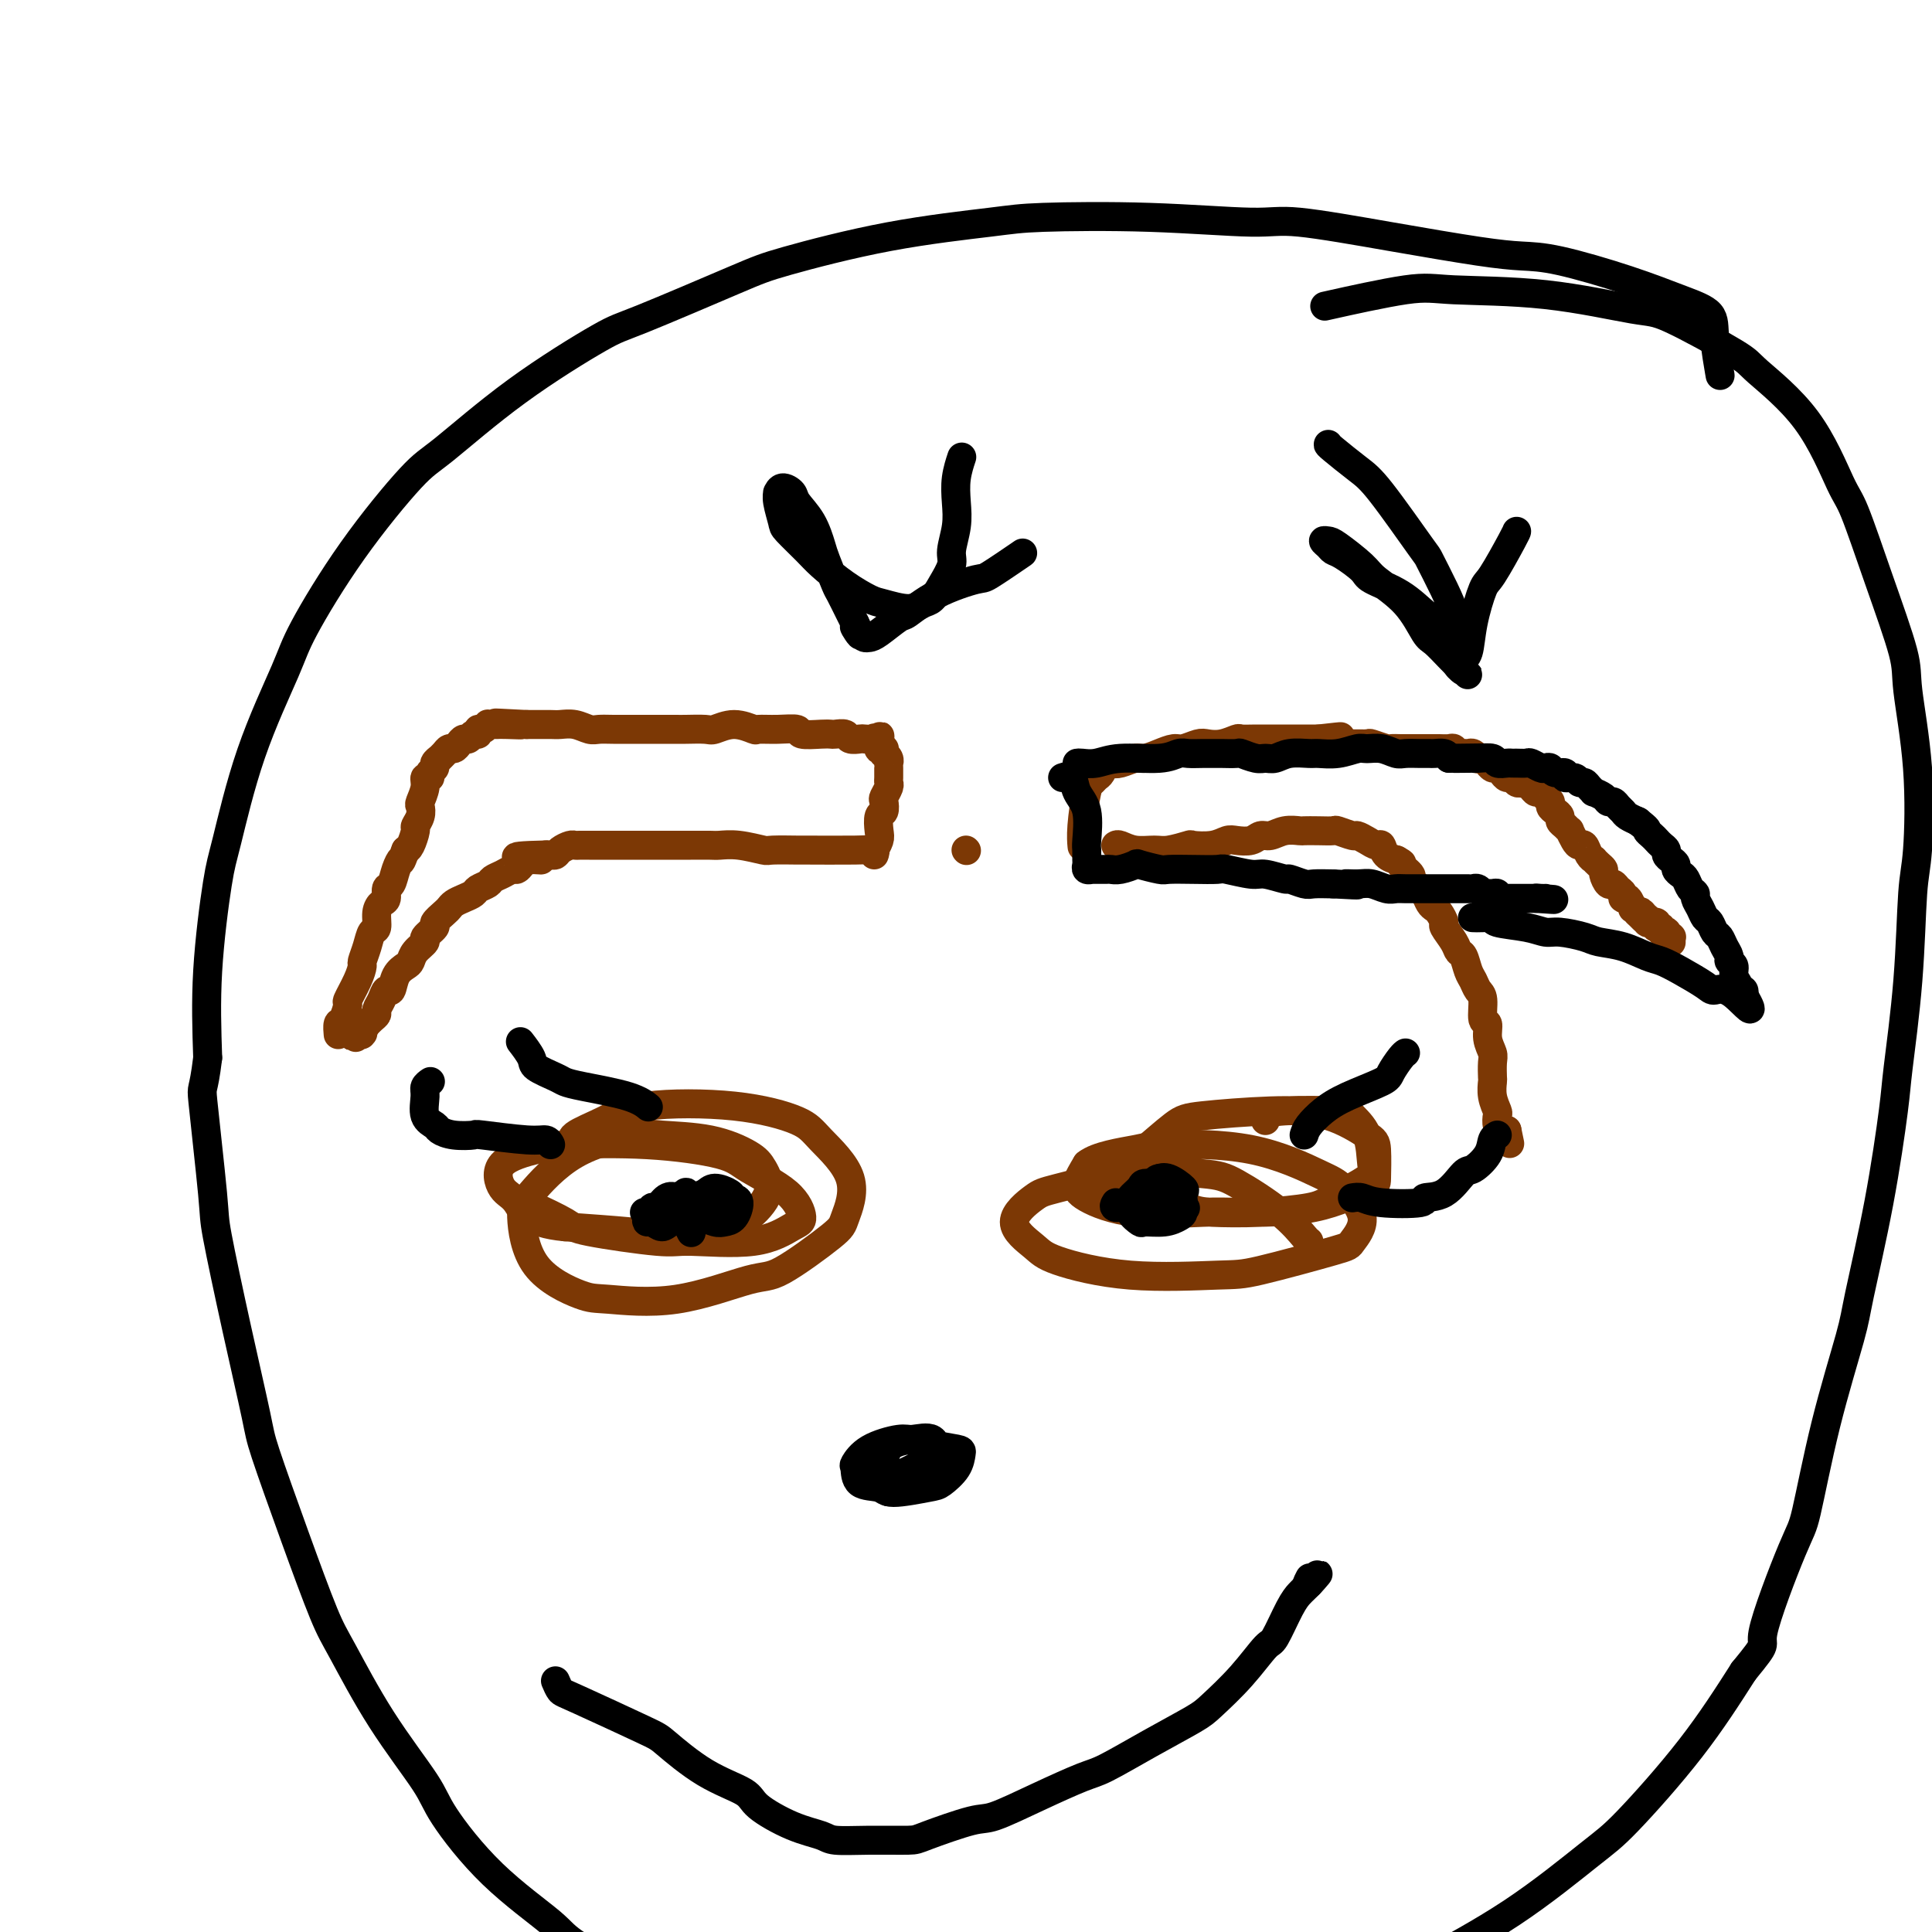
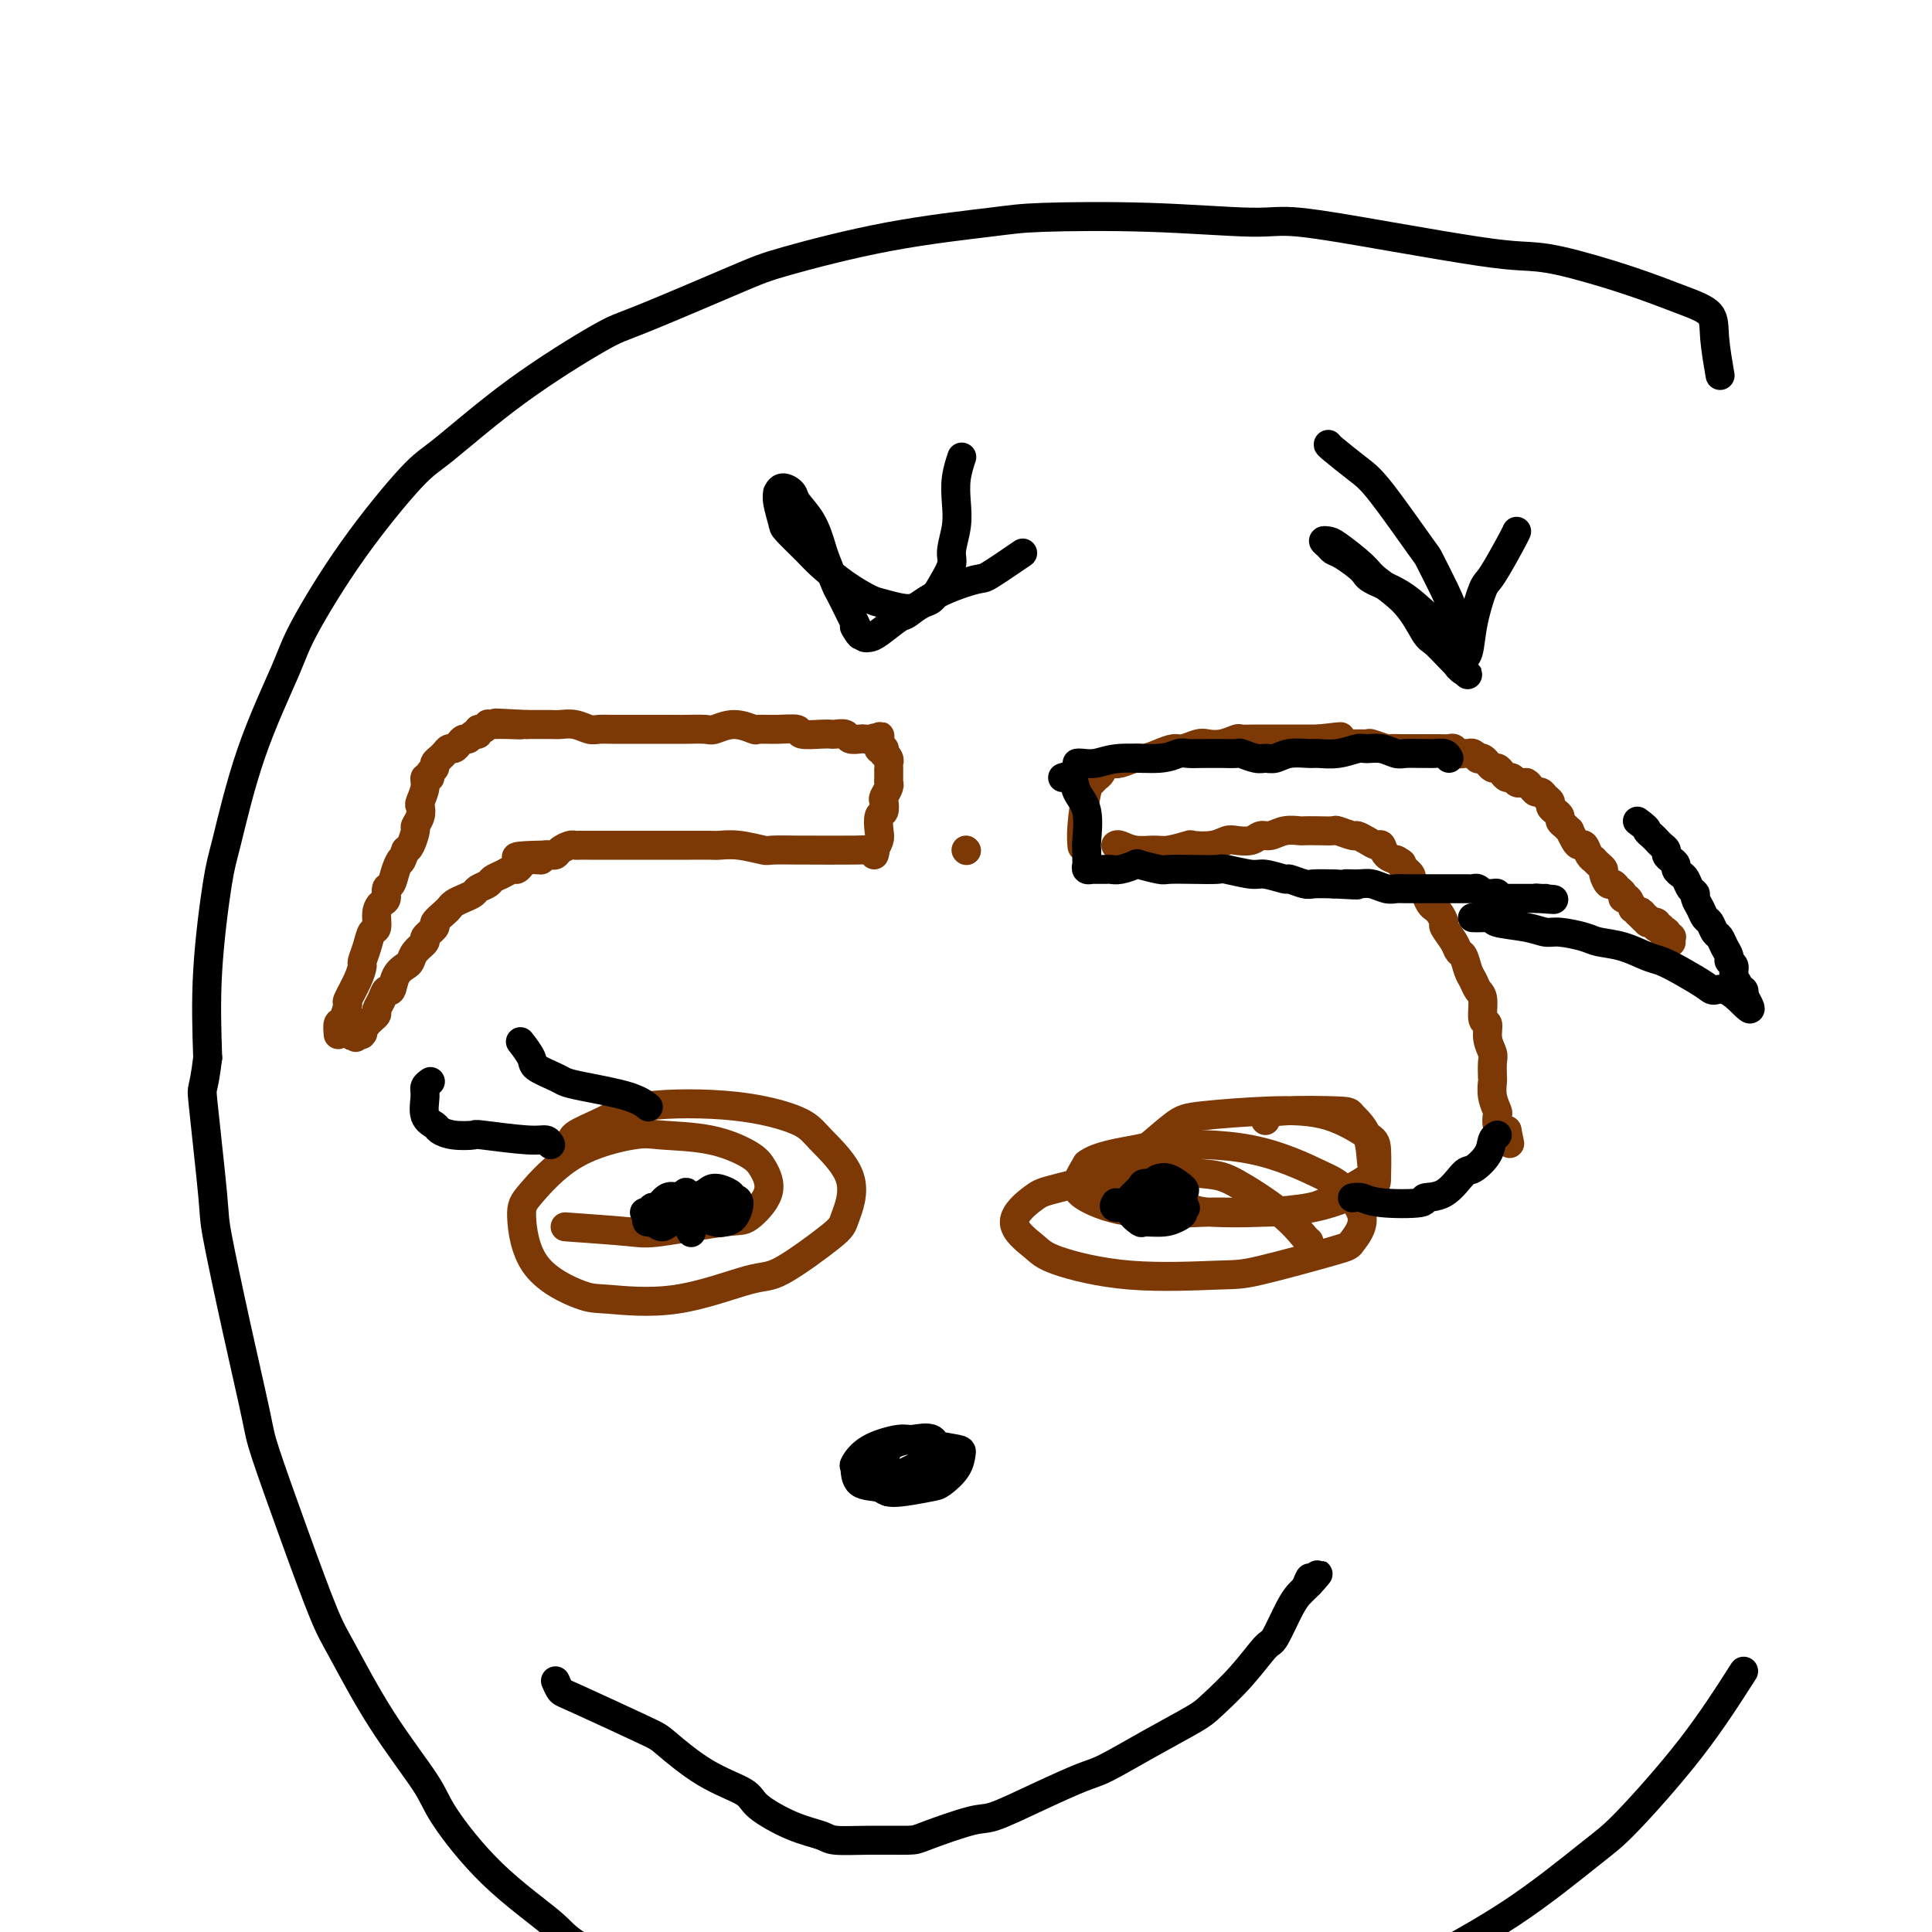
<svg xmlns="http://www.w3.org/2000/svg" viewBox="0 0 400 400" version="1.1">
  <g fill="none" stroke="#7C3805" stroke-width="6" stroke-linecap="round" stroke-linejoin="round">
    <path d="M181,177c0.155,-0.423 0.311,-0.846 0,-1c-0.311,-0.154 -1.088,-0.040 -4,0c-2.912,0.040 -7.958,0.007 -10,0c-2.042,-0.007 -1.079,0.012 -2,0c-0.921,-0.012 -3.726,-0.056 -5,0c-1.274,0.056 -1.018,0.211 -2,0c-0.982,-0.211 -3.201,-0.789 -5,-1c-1.799,-0.211 -3.177,-0.057 -4,0c-0.823,0.057 -1.090,0.015 -2,0c-0.910,-0.015 -2.461,-0.004 -4,0c-1.539,0.004 -3.065,0.001 -4,0c-0.935,-0.001 -1.279,-0.000 -2,0c-0.721,0.000 -1.818,0.000 -3,0c-1.182,-0.000 -2.449,-0.000 -3,0c-0.551,0.000 -0.385,0.000 -1,0c-0.615,-0.000 -2.009,0.000 -3,0c-0.991,-0.000 -1.579,-0.000 -2,0c-0.421,0.000 -0.676,0.000 -1,0c-0.324,-0.000 -0.716,-0.001 -1,0c-0.284,0.001 -0.461,0.003 -1,0c-0.539,-0.003 -1.440,-0.011 -2,0c-0.560,0.011 -0.780,0.041 -1,0c-0.220,-0.041 -0.440,-0.155 -1,0c-0.560,0.155 -1.459,0.578 -2,1c-0.541,0.422 -0.722,0.845 -1,1c-0.278,0.155 -0.651,0.044 -1,0c-0.349,-0.044 -0.675,-0.022 -1,0" />
    <path d="M113,177c-10.941,0.238 -4.293,0.834 -2,1c2.293,0.166 0.230,-0.096 -1,0c-1.230,0.096 -1.629,0.551 -2,1c-0.371,0.449 -0.714,0.894 -1,1c-0.286,0.106 -0.514,-0.126 -1,0c-0.486,0.126 -1.229,0.611 -2,1c-0.771,0.389 -1.571,0.682 -2,1c-0.429,0.318 -0.486,0.663 -1,1c-0.514,0.337 -1.486,0.668 -2,1c-0.514,0.332 -0.570,0.665 -1,1c-0.430,0.335 -1.234,0.671 -2,1c-0.766,0.329 -1.496,0.650 -2,1c-0.504,0.350 -0.784,0.728 -1,1c-0.216,0.272 -0.368,0.439 -1,1c-0.632,0.561 -1.745,1.515 -2,2c-0.255,0.485 0.349,0.501 0,1c-0.349,0.499 -1.651,1.481 -2,2c-0.349,0.519 0.253,0.574 0,1c-0.253,0.426 -1.363,1.222 -2,2c-0.637,0.778 -0.801,1.538 -1,2c-0.199,0.462 -0.434,0.627 -1,1c-0.566,0.373 -1.462,0.954 -2,2c-0.538,1.046 -0.718,2.556 -1,3c-0.282,0.444 -0.667,-0.180 -1,0c-0.333,0.180 -0.615,1.162 -1,2c-0.385,0.838 -0.873,1.530 -1,2c-0.127,0.470 0.107,0.717 0,1c-0.107,0.283 -0.554,0.602 -1,1c-0.446,0.398 -0.889,0.876 -1,1c-0.111,0.124 0.111,-0.108 0,0c-0.111,0.108 -0.556,0.554 -1,1" />
    <path d="M75,213c-2.940,3.961 -0.792,0.865 0,0c0.792,-0.865 0.226,0.501 0,1c-0.226,0.499 -0.113,0.130 0,0c0.113,-0.130 0.226,-0.021 0,0c-0.226,0.021 -0.793,-0.047 -1,0c-0.207,0.047 -0.056,0.209 0,0c0.056,-0.209 0.015,-0.788 0,-1c-0.015,-0.212 -0.004,-0.057 0,0c0.004,0.057 0.001,0.015 0,0c-0.001,-0.015 0.001,-0.004 0,0c-0.001,0.004 -0.004,0.001 0,0c0.004,-0.001 0.015,-0.000 0,0c-0.015,0.000 -0.057,0.000 0,0c0.057,-0.000 0.211,-0.000 0,0c-0.211,0.000 -0.789,0.001 -1,0c-0.211,-0.001 -0.057,-0.004 0,0c0.057,0.004 0.015,0.015 0,0c-0.015,-0.015 -0.004,-0.057 0,0c0.004,0.057 0.001,0.211 0,0c-0.001,-0.211 -0.000,-0.789 0,-1c0.000,-0.211 0.000,-0.057 0,0c-0.000,0.057 -0.000,0.016 0,0c0.000,-0.016 0.000,-0.008 0,0" />
    <path d="M200,176c0.000,0.000 0.100,0.100 0.1,0.1" />
    <path d="M181,176c-0.111,0.189 -0.222,0.378 0,0c0.222,-0.378 0.778,-1.324 1,-2c0.222,-0.676 0.111,-1.083 0,-2c-0.111,-0.917 -0.222,-2.343 0,-3c0.222,-0.657 0.777,-0.543 1,-1c0.223,-0.457 0.112,-1.483 0,-2c-0.112,-0.517 -0.226,-0.523 0,-1c0.226,-0.477 0.793,-1.424 1,-2c0.207,-0.576 0.055,-0.781 0,-1c-0.055,-0.219 -0.014,-0.454 0,-1c0.014,-0.546 -0.000,-1.404 0,-2c0.000,-0.596 0.014,-0.929 0,-1c-0.014,-0.071 -0.056,0.121 0,0c0.056,-0.121 0.211,-0.554 0,-1c-0.211,-0.446 -0.788,-0.904 -1,-1c-0.212,-0.096 -0.061,0.170 0,0c0.061,-0.170 0.030,-0.777 0,-1c-0.030,-0.223 -0.061,-0.064 0,0c0.061,0.064 0.212,0.031 0,0c-0.212,-0.031 -0.789,-0.060 -1,0c-0.211,0.060 -0.057,0.208 0,0c0.057,-0.208 0.016,-0.774 0,-1c-0.016,-0.226 -0.008,-0.113 0,0" />
    <path d="M182,154c0.224,-3.343 0.282,-0.700 0,0c-0.282,0.700 -0.906,-0.544 -1,-1c-0.094,-0.456 0.341,-0.126 0,0c-0.341,0.126 -1.457,0.048 -2,0c-0.543,-0.048 -0.512,-0.065 -1,0c-0.488,0.065 -1.493,0.213 -2,0c-0.507,-0.213 -0.515,-0.788 -1,-1c-0.485,-0.212 -1.448,-0.061 -2,0c-0.552,0.061 -0.695,0.030 -1,0c-0.305,-0.030 -0.772,-0.061 -2,0c-1.228,0.061 -3.216,0.214 -4,0c-0.784,-0.214 -0.365,-0.794 -1,-1c-0.635,-0.206 -2.324,-0.037 -4,0c-1.676,0.037 -3.339,-0.057 -4,0c-0.661,0.057 -0.320,0.264 -1,0c-0.680,-0.264 -2.380,-0.999 -4,-1c-1.620,-0.001 -3.160,0.732 -4,1c-0.840,0.268 -0.982,0.072 -2,0c-1.018,-0.072 -2.914,-0.019 -4,0c-1.086,0.019 -1.361,0.005 -2,0c-0.639,-0.005 -1.641,-0.002 -3,0c-1.359,0.002 -3.073,0.001 -4,0c-0.927,-0.001 -1.066,-0.004 -2,0c-0.934,0.004 -2.663,0.015 -4,0c-1.337,-0.015 -2.283,-0.057 -3,0c-0.717,0.057 -1.207,0.211 -2,0c-0.793,-0.211 -1.889,-0.789 -3,-1c-1.111,-0.211 -2.236,-0.057 -3,0c-0.764,0.057 -1.167,0.015 -2,0c-0.833,-0.015 -2.095,-0.004 -3,0c-0.905,0.004 -1.452,0.002 -2,0" />
    <path d="M109,150c-11.654,-0.619 -4.290,-0.165 -2,0c2.290,0.165 -0.496,0.043 -2,0c-1.504,-0.043 -1.726,-0.008 -2,0c-0.274,0.008 -0.599,-0.013 -1,0c-0.401,0.013 -0.877,0.060 -1,0c-0.123,-0.060 0.108,-0.227 0,0c-0.108,0.227 -0.554,0.850 -1,1c-0.446,0.150 -0.893,-0.171 -1,0c-0.107,0.171 0.126,0.833 0,1c-0.126,0.167 -0.611,-0.162 -1,0c-0.389,0.162 -0.682,0.813 -1,1c-0.318,0.187 -0.662,-0.091 -1,0c-0.338,0.091 -0.669,0.550 -1,1c-0.331,0.450 -0.662,0.890 -1,1c-0.338,0.110 -0.683,-0.111 -1,0c-0.317,0.111 -0.606,0.555 -1,1c-0.394,0.445 -0.894,0.893 -1,1c-0.106,0.107 0.183,-0.125 0,0c-0.183,0.125 -0.838,0.607 -1,1c-0.162,0.393 0.168,0.699 0,1c-0.168,0.301 -0.833,0.599 -1,1c-0.167,0.401 0.165,0.905 0,1c-0.165,0.095 -0.828,-0.218 -1,0c-0.172,0.218 0.146,0.966 0,2c-0.146,1.034 -0.756,2.355 -1,3c-0.244,0.645 -0.121,0.614 0,1c0.121,0.386 0.240,1.189 0,2c-0.240,0.811 -0.837,1.630 -1,2c-0.163,0.370 0.110,0.292 0,1c-0.110,0.708 -0.603,2.202 -1,3c-0.397,0.798 -0.699,0.899 -1,1" />
    <path d="M84,176c-1.260,3.317 -0.911,2.111 -1,2c-0.089,-0.111 -0.615,0.873 -1,2c-0.385,1.127 -0.629,2.398 -1,3c-0.371,0.602 -0.869,0.536 -1,1c-0.131,0.464 0.105,1.457 0,2c-0.105,0.543 -0.553,0.637 -1,1c-0.447,0.363 -0.894,0.994 -1,2c-0.106,1.006 0.130,2.387 0,3c-0.130,0.613 -0.625,0.459 -1,1c-0.375,0.541 -0.630,1.778 -1,3c-0.370,1.222 -0.855,2.430 -1,3c-0.145,0.570 0.049,0.503 0,1c-0.049,0.497 -0.343,1.557 -1,3c-0.657,1.443 -1.679,3.270 -2,4c-0.321,0.730 0.058,0.364 0,1c-0.058,0.636 -0.551,2.275 -1,3c-0.449,0.725 -0.852,0.534 -1,1c-0.148,0.466 -0.040,1.587 0,2c0.040,0.413 0.011,0.118 0,0c-0.011,-0.118 -0.006,-0.059 0,0" />
    <path d="M231,175c0.189,-0.115 0.377,-0.231 1,0c0.623,0.231 1.680,0.808 3,1c1.320,0.192 2.902,-0.000 4,0c1.098,0.000 1.712,0.192 3,0c1.288,-0.192 3.250,-0.770 4,-1c0.750,-0.230 0.288,-0.113 1,0c0.712,0.113 2.600,0.222 4,0c1.400,-0.222 2.314,-0.777 3,-1c0.686,-0.223 1.145,-0.116 2,0c0.855,0.116 2.107,0.241 3,0c0.893,-0.241 1.428,-0.849 2,-1c0.572,-0.151 1.181,0.156 2,0c0.819,-0.156 1.849,-0.773 3,-1c1.151,-0.227 2.425,-0.062 3,0c0.575,0.062 0.452,0.021 1,0c0.548,-0.021 1.767,-0.020 3,0c1.233,0.020 2.480,0.061 3,0c0.520,-0.061 0.314,-0.222 1,0c0.686,0.222 2.264,0.828 3,1c0.736,0.172 0.630,-0.091 1,0c0.370,0.091 1.217,0.536 2,1c0.783,0.464 1.503,0.948 2,1c0.497,0.052 0.772,-0.326 1,0c0.228,0.326 0.407,1.357 1,2c0.593,0.643 1.598,0.898 2,1c0.402,0.102 0.201,0.051 0,0" />
    <path d="M289,178c2.113,1.046 0.895,0.662 1,1c0.105,0.338 1.534,1.399 2,2c0.466,0.601 -0.030,0.742 0,1c0.030,0.258 0.585,0.633 1,1c0.415,0.367 0.688,0.727 1,1c0.312,0.273 0.662,0.459 1,1c0.338,0.541 0.663,1.439 1,2c0.337,0.561 0.685,0.787 1,1c0.315,0.213 0.595,0.414 1,1c0.405,0.586 0.935,1.556 1,2c0.065,0.444 -0.333,0.363 0,1c0.333,0.637 1.399,1.990 2,3c0.601,1.010 0.738,1.675 1,2c0.262,0.325 0.649,0.311 1,1c0.351,0.689 0.667,2.080 1,3c0.333,0.920 0.682,1.369 1,2c0.318,0.631 0.606,1.446 1,2c0.394,0.554 0.894,0.848 1,2c0.106,1.152 -0.182,3.161 0,4c0.182,0.839 0.833,0.509 1,1c0.167,0.491 -0.151,1.804 0,3c0.151,1.196 0.772,2.276 1,3c0.228,0.724 0.065,1.091 0,2c-0.065,0.909 -0.031,2.361 0,3c0.031,0.639 0.060,0.465 0,1c-0.060,0.535 -0.209,1.779 0,3c0.209,1.221 0.777,2.418 1,3c0.223,0.582 0.101,0.548 0,1c-0.101,0.452 -0.181,1.391 0,2c0.181,0.609 0.623,0.888 1,1c0.377,0.112 0.688,0.056 1,0" />
    <path d="M312,234c1.000,4.833 0.500,2.417 0,0" />
    <path d="M224,175c0.024,0.255 0.048,0.510 0,0c-0.048,-0.510 -0.168,-1.785 0,-4c0.168,-2.215 0.622,-5.372 1,-7c0.378,-1.628 0.678,-1.729 1,-2c0.322,-0.271 0.666,-0.713 1,-1c0.334,-0.287 0.660,-0.421 1,-1c0.340,-0.579 0.695,-1.605 1,-2c0.305,-0.395 0.560,-0.161 1,0c0.440,0.161 1.067,0.249 2,0c0.933,-0.249 2.174,-0.836 3,-1c0.826,-0.164 1.236,0.096 2,0c0.764,-0.096 1.880,-0.548 3,-1c1.120,-0.452 2.242,-0.905 3,-1c0.758,-0.095 1.153,0.167 2,0c0.847,-0.167 2.148,-0.763 3,-1c0.852,-0.237 1.256,-0.116 2,0c0.744,0.116 1.828,0.227 3,0c1.172,-0.227 2.431,-0.793 3,-1c0.569,-0.207 0.450,-0.055 1,0c0.550,0.055 1.771,0.015 3,0c1.229,-0.015 2.465,-0.004 3,0c0.535,0.004 0.370,0.001 1,0c0.630,-0.001 2.055,-0.000 3,0c0.945,0.000 1.408,0.000 2,0c0.592,-0.000 1.312,-0.000 2,0c0.688,0.000 1.344,0.000 2,0" />
    <path d="M273,153c7.385,-0.835 3.846,-0.421 3,0c-0.846,0.421 0.999,0.849 2,1c1.001,0.151 1.156,0.026 2,0c0.844,-0.026 2.375,0.045 3,0c0.625,-0.045 0.342,-0.208 1,0c0.658,0.208 2.255,0.788 3,1c0.745,0.212 0.636,0.057 1,0c0.364,-0.057 1.201,-0.015 2,0c0.799,0.015 1.561,0.004 2,0c0.439,-0.004 0.555,-0.001 1,0c0.445,0.001 1.218,-0.001 2,0c0.782,0.001 1.571,0.004 2,0c0.429,-0.004 0.496,-0.015 1,0c0.504,0.015 1.445,0.057 2,0c0.555,-0.057 0.726,-0.212 1,0c0.274,0.212 0.652,0.793 1,1c0.348,0.207 0.667,0.042 1,0c0.333,-0.042 0.680,0.040 1,0c0.320,-0.040 0.611,-0.203 1,0c0.389,0.203 0.874,0.771 1,1c0.126,0.229 -0.107,0.118 0,0c0.107,-0.118 0.553,-0.243 1,0c0.447,0.243 0.893,0.852 1,1c0.107,0.148 -0.126,-0.167 0,0c0.126,0.167 0.611,0.814 1,1c0.389,0.186 0.682,-0.090 1,0c0.318,0.090 0.663,0.546 1,1c0.337,0.454 0.668,0.905 1,1c0.332,0.095 0.666,-0.167 1,0c0.334,0.167 0.667,0.762 1,1c0.333,0.238 0.667,0.119 1,0" />
    <path d="M315,162c2.499,1.039 1.247,0.138 1,0c-0.247,-0.138 0.512,0.488 1,1c0.488,0.512 0.704,0.911 1,1c0.296,0.089 0.670,-0.131 1,0c0.330,0.131 0.614,0.612 1,1c0.386,0.388 0.873,0.681 1,1c0.127,0.319 -0.107,0.662 0,1c0.107,0.338 0.554,0.669 1,1c0.446,0.331 0.889,0.661 1,1c0.111,0.339 -0.111,0.686 0,1c0.111,0.314 0.554,0.596 1,1c0.446,0.404 0.893,0.930 1,1c0.107,0.070 -0.126,-0.314 0,0c0.126,0.314 0.612,1.328 1,2c0.388,0.672 0.678,1.002 1,1c0.322,-0.002 0.678,-0.337 1,0c0.322,0.337 0.612,1.348 1,2c0.388,0.652 0.874,0.947 1,1c0.126,0.053 -0.107,-0.136 0,0c0.107,0.136 0.553,0.596 1,1c0.447,0.404 0.893,0.752 1,1c0.107,0.248 -0.125,0.395 0,1c0.125,0.605 0.607,1.669 1,2c0.393,0.331 0.696,-0.071 1,0c0.304,0.071 0.607,0.615 1,1c0.393,0.385 0.875,0.610 1,1c0.125,0.390 -0.107,0.944 0,1c0.107,0.056 0.555,-0.387 1,0c0.445,0.387 0.889,1.604 1,2c0.111,0.396 -0.111,-0.030 0,0c0.111,0.030 0.556,0.515 1,1" />
    <path d="M339,189c3.957,4.112 1.849,0.891 1,0c-0.849,-0.891 -0.439,0.546 0,1c0.439,0.454 0.906,-0.075 1,0c0.094,0.075 -0.185,0.756 0,1c0.185,0.244 0.833,0.052 1,0c0.167,-0.052 -0.147,0.038 0,0c0.147,-0.038 0.756,-0.203 1,0c0.244,0.203 0.122,0.773 0,1c-0.122,0.227 -0.243,0.113 0,0c0.243,-0.113 0.850,-0.223 1,0c0.150,0.223 -0.156,0.778 0,1c0.156,0.222 0.774,0.112 1,0c0.226,-0.112 0.060,-0.226 0,0c-0.060,0.226 -0.012,0.793 0,1c0.012,0.207 -0.011,0.055 0,0c0.011,-0.055 0.055,-0.015 0,0c-0.055,0.015 -0.211,0.003 0,0c0.211,-0.003 0.789,0.003 1,0c0.211,-0.003 0.057,-0.015 0,0c-0.057,0.015 -0.015,0.057 0,0c0.015,-0.057 0.004,-0.211 0,0c-0.004,0.211 -0.001,0.789 0,1c0.001,0.211 0.000,0.057 0,0c-0.000,-0.057 -0.000,-0.016 0,0c0.000,0.016 0.000,0.008 0,0" />
    <path d="M119,237c-0.526,-0.591 -1.053,-1.183 0,-2c1.053,-0.817 3.685,-1.860 6,-3c2.315,-1.140 4.314,-2.378 9,-3c4.686,-0.622 12.058,-0.630 18,0c5.942,0.630 10.455,1.896 13,3c2.545,1.104 3.121,2.044 5,4c1.879,1.956 5.060,4.926 6,8c0.940,3.074 -0.362,6.250 -1,8c-0.638,1.750 -0.611,2.073 -3,4c-2.389,1.927 -7.193,5.458 -10,7c-2.807,1.542 -3.616,1.093 -7,2c-3.384,0.907 -9.342,3.169 -15,4c-5.658,0.831 -11.017,0.233 -14,0c-2.983,-0.233 -3.589,-0.099 -6,-1c-2.411,-0.901 -6.626,-2.837 -9,-6c-2.374,-3.163 -2.906,-7.552 -3,-10c-0.094,-2.448 0.250,-2.956 2,-5c1.750,-2.044 4.906,-5.624 9,-8c4.094,-2.376 9.127,-3.547 12,-4c2.873,-0.453 3.586,-0.188 6,0c2.414,0.188 6.528,0.300 10,1c3.472,0.700 6.300,1.990 8,3c1.700,1.010 2.271,1.742 3,3c0.729,1.258 1.616,3.042 1,5c-0.616,1.958 -2.734,4.091 -4,5c-1.266,0.909 -1.680,0.594 -5,1c-3.320,0.406 -9.548,1.532 -13,2c-3.452,0.468 -4.129,0.276 -7,0c-2.871,-0.276 -7.935,-0.638 -13,-1" />
-     <path d="M117,254c-7.988,-0.710 -8.957,-3.486 -10,-5c-1.043,-1.514 -2.160,-1.766 -3,-3c-0.840,-1.234 -1.403,-3.449 0,-5c1.403,-1.551 4.772,-2.436 7,-3c2.228,-0.564 3.314,-0.806 7,-1c3.686,-0.194 9.973,-0.339 16,0c6.027,0.339 11.794,1.163 15,2c3.206,0.837 3.850,1.686 6,3c2.150,1.314 5.806,3.094 8,5c2.194,1.906 2.926,3.938 3,5c0.074,1.062 -0.509,1.154 -2,2c-1.491,0.846 -3.890,2.446 -8,3c-4.110,0.554 -9.933,0.060 -13,0c-3.067,-0.060 -3.380,0.313 -7,0c-3.620,-0.313 -10.548,-1.311 -14,-2c-3.452,-0.689 -3.429,-1.070 -5,-2c-1.571,-0.930 -4.734,-2.409 -6,-3c-1.266,-0.591 -0.633,-0.296 0,0" />
    <path d="M262,232c-0.138,-0.312 -0.275,-0.624 0,-1c0.275,-0.376 0.963,-0.816 4,-1c3.037,-0.184 8.424,-0.112 11,0c2.576,0.112 2.341,0.264 3,1c0.659,0.736 2.211,2.056 3,4c0.789,1.944 0.814,4.510 1,6c0.186,1.490 0.535,1.902 -1,3c-1.535,1.098 -4.952,2.881 -7,4c-2.048,1.119 -2.726,1.573 -5,2c-2.274,0.427 -6.143,0.829 -10,1c-3.857,0.171 -7.700,0.113 -10,0c-2.300,-0.113 -3.056,-0.282 -5,-1c-1.944,-0.718 -5.078,-1.985 -7,-4c-1.922,-2.015 -2.634,-4.778 -3,-6c-0.366,-1.222 -0.387,-0.902 1,-2c1.387,-1.098 4.182,-3.615 6,-5c1.818,-1.385 2.659,-1.637 6,-2c3.341,-0.363 9.182,-0.836 14,-1c4.818,-0.164 8.611,-0.020 12,1c3.389,1.020 6.373,2.914 8,4c1.627,1.086 1.898,1.363 2,3c0.102,1.637 0.034,4.634 0,6c-0.034,1.366 -0.035,1.100 -2,2c-1.965,0.900 -5.896,2.964 -11,4c-5.104,1.036 -11.383,1.044 -15,1c-3.617,-0.044 -4.571,-0.139 -8,0c-3.429,0.139 -9.331,0.511 -14,0c-4.669,-0.511 -8.103,-1.907 -10,-3c-1.897,-1.093 -2.256,-1.884 -2,-3c0.256,-1.116 1.128,-2.558 2,-4" />
    <path d="M225,241c2.060,-1.705 7.210,-2.468 10,-3c2.790,-0.532 3.220,-0.832 7,-1c3.780,-0.168 10.911,-0.203 17,1c6.089,1.203 11.137,3.643 14,5c2.863,1.357 3.543,1.632 5,3c1.457,1.368 3.692,3.830 4,6c0.308,2.170 -1.312,4.048 -2,5c-0.688,0.952 -0.443,0.978 -4,2c-3.557,1.022 -10.917,3.041 -15,4c-4.083,0.959 -4.888,0.860 -9,1c-4.112,0.140 -11.530,0.521 -18,0c-6.470,-0.521 -11.993,-1.944 -15,-3c-3.007,-1.056 -3.499,-1.744 -5,-3c-1.501,-1.256 -4.012,-3.080 -4,-5c0.012,-1.920 2.546,-3.937 4,-5c1.454,-1.063 1.826,-1.171 5,-2c3.174,-0.829 9.148,-2.380 15,-3c5.852,-0.620 11.582,-0.310 15,0c3.418,0.310 4.524,0.619 7,2c2.476,1.381 6.324,3.834 9,6c2.676,2.166 4.182,4.045 5,5c0.818,0.955 0.948,0.987 1,1c0.052,0.013 0.026,0.006 0,0" />
  </g>
  <g fill="none" stroke="#000000" stroke-width="6" stroke-linecap="round" stroke-linejoin="round">
    <path d="M220,161c0.793,-0.264 1.586,-0.528 2,0c0.414,0.528 0.451,1.847 1,3c0.549,1.153 1.612,2.140 2,4c0.388,1.860 0.103,4.593 0,6c-0.103,1.407 -0.024,1.487 0,2c0.024,0.513 -0.008,1.458 0,2c0.008,0.542 0.057,0.681 0,1c-0.057,0.319 -0.219,0.818 0,1c0.219,0.182 0.818,0.049 1,0c0.182,-0.049 -0.052,-0.012 0,0c0.052,0.012 0.389,-0.000 1,0c0.611,0.000 1.494,0.013 2,0c0.506,-0.013 0.633,-0.052 1,0c0.367,0.052 0.974,0.196 2,0c1.026,-0.196 2.471,-0.732 3,-1c0.529,-0.268 0.142,-0.268 1,0c0.858,0.268 2.961,0.803 4,1c1.039,0.197 1.013,0.057 2,0c0.987,-0.057 2.986,-0.030 5,0c2.014,0.030 4.043,0.065 5,0c0.957,-0.065 0.842,-0.229 2,0c1.158,0.229 3.588,0.850 5,1c1.412,0.150 1.805,-0.170 3,0c1.195,0.170 3.193,0.830 4,1c0.807,0.170 0.422,-0.150 1,0c0.578,0.150 2.117,0.771 3,1c0.883,0.229 1.109,0.065 2,0c0.891,-0.065 2.445,-0.033 4,0" />
    <path d="M276,183c8.176,0.460 4.116,0.109 3,0c-1.116,-0.109 0.711,0.023 2,0c1.289,-0.023 2.041,-0.202 3,0c0.959,0.202 2.126,0.786 3,1c0.874,0.214 1.455,0.057 2,0c0.545,-0.057 1.053,-0.015 2,0c0.947,0.015 2.332,0.004 3,0c0.668,-0.004 0.618,-0.001 1,0c0.382,0.001 1.197,0.000 2,0c0.803,-0.000 1.595,-0.000 2,0c0.405,0.000 0.424,-0.000 1,0c0.576,0.000 1.709,0.000 2,0c0.291,-0.000 -0.259,-0.001 0,0c0.259,0.001 1.326,0.004 2,0c0.674,-0.004 0.954,-0.015 1,0c0.046,0.015 -0.143,0.057 0,0c0.143,-0.057 0.617,-0.212 1,0c0.383,0.212 0.676,0.793 1,1c0.324,0.207 0.678,0.041 1,0c0.322,-0.041 0.612,0.041 1,0c0.388,-0.041 0.873,-0.207 1,0c0.127,0.207 -0.103,0.788 0,1c0.103,0.212 0.539,0.057 1,0c0.461,-0.057 0.946,-0.015 1,0c0.054,0.015 -0.322,0.004 0,0c0.322,-0.004 1.343,-0.001 2,0c0.657,0.001 0.949,0.000 1,0c0.051,-0.000 -0.141,-0.000 0,0c0.141,0.000 0.615,0.000 1,0c0.385,-0.000 0.681,-0.000 1,0c0.319,0.000 0.659,0.000 1,0" />
    <path d="M318,186c6.740,0.464 2.591,0.124 1,0c-1.591,-0.124 -0.622,-0.033 0,0c0.622,0.033 0.899,0.009 1,0c0.101,-0.009 0.027,-0.002 0,0c-0.027,0.002 -0.007,0.001 0,0c0.007,-0.001 0.002,-0.000 0,0c-0.002,0.000 -0.001,0.000 0,0c0.001,-0.000 0.000,-0.000 0,0" />
    <path d="M223,158c0.177,-0.033 0.355,-0.065 1,0c0.645,0.065 1.758,0.228 3,0c1.242,-0.228 2.614,-0.846 5,-1c2.386,-0.154 5.785,0.155 8,0c2.215,-0.155 3.246,-0.774 4,-1c0.754,-0.226 1.232,-0.060 2,0c0.768,0.060 1.825,0.015 3,0c1.175,-0.015 2.468,-0.000 3,0c0.532,0.000 0.302,-0.014 1,0c0.698,0.014 2.322,0.057 3,0c0.678,-0.057 0.410,-0.215 1,0c0.590,0.215 2.039,0.804 3,1c0.961,0.196 1.435,-0.000 2,0c0.565,0.000 1.220,0.197 2,0c0.780,-0.197 1.683,-0.789 3,-1c1.317,-0.211 3.048,-0.042 4,0c0.952,0.042 1.125,-0.042 2,0c0.875,0.042 2.451,0.211 4,0c1.549,-0.211 3.071,-0.803 4,-1c0.929,-0.197 1.263,-0.000 2,0c0.737,0.000 1.875,-0.196 3,0c1.125,0.196 2.237,0.785 3,1c0.763,0.215 1.178,0.057 2,0c0.822,-0.057 2.052,-0.012 3,0c0.948,0.012 1.615,-0.007 2,0c0.385,0.007 0.488,0.040 1,0c0.512,-0.040 1.432,-0.154 2,0c0.568,0.154 0.784,0.577 1,1" />
-     <path d="M300,157c12.259,-0.155 4.406,-0.043 2,0c-2.406,0.043 0.636,0.015 2,0c1.364,-0.015 1.052,-0.018 1,0c-0.052,0.018 0.157,0.057 1,0c0.843,-0.057 2.319,-0.212 3,0c0.681,0.212 0.568,0.789 1,1c0.432,0.211 1.410,0.056 2,0c0.590,-0.056 0.792,-0.011 1,0c0.208,0.011 0.423,-0.011 1,0c0.577,0.011 1.517,0.054 2,0c0.483,-0.054 0.509,-0.207 1,0c0.491,0.207 1.446,0.772 2,1c0.554,0.228 0.707,0.118 1,0c0.293,-0.118 0.726,-0.243 1,0c0.274,0.243 0.388,0.854 1,1c0.612,0.146 1.722,-0.172 2,0c0.278,0.172 -0.277,0.833 0,1c0.277,0.167 1.385,-0.162 2,0c0.615,0.162 0.737,0.813 1,1c0.263,0.187 0.666,-0.091 1,0c0.334,0.091 0.600,0.550 1,1c0.400,0.450 0.933,0.890 1,1c0.067,0.110 -0.333,-0.111 0,0c0.333,0.111 1.399,0.555 2,1c0.601,0.445 0.737,0.893 1,1c0.263,0.107 0.652,-0.125 1,0c0.348,0.125 0.654,0.608 1,1c0.346,0.392 0.732,0.693 1,1c0.268,0.307 0.418,0.621 1,1c0.582,0.379 1.595,0.823 2,1c0.405,0.177 0.203,0.089 0,0" />
    <path d="M339,170c2.417,1.797 1.958,1.791 2,2c0.042,0.209 0.585,0.633 1,1c0.415,0.367 0.702,0.676 1,1c0.298,0.324 0.606,0.664 1,1c0.394,0.336 0.875,0.667 1,1c0.125,0.333 -0.107,0.667 0,1c0.107,0.333 0.554,0.666 1,1c0.446,0.334 0.893,0.671 1,1c0.107,0.329 -0.125,0.652 0,1c0.125,0.348 0.607,0.723 1,1c0.393,0.277 0.697,0.458 1,1c0.303,0.542 0.606,1.445 1,2c0.394,0.555 0.879,0.764 1,1c0.121,0.236 -0.122,0.501 0,1c0.122,0.499 0.610,1.232 1,2c0.390,0.768 0.682,1.570 1,2c0.318,0.430 0.664,0.486 1,1c0.336,0.514 0.663,1.486 1,2c0.337,0.514 0.683,0.571 1,1c0.317,0.429 0.606,1.231 1,2c0.394,0.769 0.894,1.505 1,2c0.106,0.495 -0.182,0.749 0,1c0.182,0.251 0.832,0.498 1,1c0.168,0.502 -0.147,1.258 0,2c0.147,0.742 0.757,1.471 1,2c0.243,0.529 0.118,0.860 0,1c-0.118,0.140 -0.228,0.090 0,0c0.228,-0.090 0.793,-0.220 1,0c0.207,0.220 0.056,0.790 0,1c-0.056,0.210 -0.016,0.060 0,0c0.016,-0.060 0.008,-0.030 0,0" />
    <path d="M361,206c3.178,5.625 0.124,1.686 -2,0c-2.124,-1.686 -3.319,-1.119 -4,-1c-0.681,0.119 -0.848,-0.209 -2,-1c-1.152,-0.791 -3.289,-2.043 -5,-3c-1.711,-0.957 -2.998,-1.618 -4,-2c-1.002,-0.382 -1.721,-0.485 -3,-1c-1.279,-0.515 -3.118,-1.444 -5,-2c-1.882,-0.556 -3.806,-0.741 -5,-1c-1.194,-0.259 -1.659,-0.594 -3,-1c-1.341,-0.406 -3.559,-0.883 -5,-1c-1.441,-0.117 -2.104,0.126 -3,0c-0.896,-0.126 -2.023,-0.622 -4,-1c-1.977,-0.378 -4.803,-0.637 -6,-1c-1.197,-0.363 -0.766,-0.829 -1,-1c-0.234,-0.171 -1.135,-0.046 -2,0c-0.865,0.046 -1.694,0.012 -2,0c-0.306,-0.012 -0.087,-0.004 0,0c0.087,0.004 0.044,0.002 0,0" />
    <path d="M199,95c0.111,-0.332 0.222,-0.665 0,0c-0.222,0.665 -0.776,2.326 -1,4c-0.224,1.674 -0.119,3.361 0,5c0.119,1.639 0.250,3.231 0,5c-0.250,1.769 -0.882,3.716 -1,5c-0.118,1.284 0.277,1.904 0,3c-0.277,1.096 -1.226,2.669 -2,4c-0.774,1.331 -1.374,2.422 -2,3c-0.626,0.578 -1.278,0.645 -2,1c-0.722,0.355 -1.513,1.000 -3,1c-1.487,-0.000 -3.670,-0.645 -5,-1c-1.330,-0.355 -1.807,-0.421 -3,-1c-1.193,-0.579 -3.103,-1.672 -5,-3c-1.897,-1.328 -3.780,-2.891 -5,-4c-1.220,-1.109 -1.777,-1.765 -3,-3c-1.223,-1.235 -3.113,-3.048 -4,-4c-0.887,-0.952 -0.772,-1.044 -1,-2c-0.228,-0.956 -0.800,-2.775 -1,-4c-0.200,-1.225 -0.028,-1.854 0,-2c0.028,-0.146 -0.088,0.192 0,0c0.088,-0.192 0.381,-0.914 1,-1c0.619,-0.086 1.565,0.463 2,1c0.435,0.537 0.358,1.062 1,2c0.642,0.938 2.002,2.290 3,4c0.998,1.710 1.633,3.778 2,5c0.367,1.222 0.466,1.598 1,3c0.534,1.402 1.504,3.829 2,5c0.496,1.171 0.518,1.084 1,2c0.482,0.916 1.423,2.833 2,4c0.577,1.167 0.788,1.583 1,2" />
    <path d="M177,129c2.273,4.513 0.455,1.797 0,1c-0.455,-0.797 0.452,0.325 1,1c0.548,0.675 0.735,0.902 1,1c0.265,0.098 0.608,0.067 1,0c0.392,-0.067 0.834,-0.169 2,-1c1.166,-0.831 3.056,-2.390 4,-3c0.944,-0.610 0.940,-0.269 2,-1c1.060,-0.731 3.182,-2.533 6,-4c2.818,-1.467 6.333,-2.599 8,-3c1.667,-0.401 1.487,-0.069 3,-1c1.513,-0.931 4.718,-3.123 6,-4c1.282,-0.877 0.641,-0.438 0,0" />
    <path d="M275,92c-0.054,0.036 -0.108,0.071 1,1c1.108,0.929 3.378,2.750 5,4c1.622,1.250 2.596,1.928 5,5c2.404,3.072 6.237,8.538 8,11c1.763,2.462 1.457,1.921 2,3c0.543,1.079 1.936,3.777 3,6c1.064,2.223 1.801,3.970 2,5c0.199,1.030 -0.138,1.341 0,2c0.138,0.659 0.751,1.665 1,2c0.249,0.335 0.134,0.001 0,0c-0.134,-0.001 -0.288,0.333 -1,0c-0.712,-0.333 -1.981,-1.334 -3,-2c-1.019,-0.666 -1.789,-0.998 -3,-2c-1.211,-1.002 -2.863,-2.674 -5,-4c-2.137,-1.326 -4.757,-2.305 -6,-3c-1.243,-0.695 -1.108,-1.104 -2,-2c-0.892,-0.896 -2.810,-2.279 -4,-3c-1.190,-0.721 -1.650,-0.781 -2,-1c-0.350,-0.219 -0.588,-0.596 -1,-1c-0.412,-0.404 -0.998,-0.836 -1,-1c-0.002,-0.164 0.579,-0.059 1,0c0.421,0.059 0.683,0.072 2,1c1.317,0.928 3.689,2.772 5,4c1.311,1.228 1.562,1.841 3,3c1.438,1.159 4.062,2.863 6,5c1.938,2.137 3.190,4.707 4,6c0.810,1.293 1.180,1.310 2,2c0.820,0.690 2.092,2.054 3,3c0.908,0.946 1.454,1.473 2,2" />
    <path d="M302,138c4.112,3.778 0.894,0.723 0,0c-0.894,-0.723 0.538,0.885 1,1c0.462,0.115 -0.044,-1.262 0,-2c0.044,-0.738 0.639,-0.835 1,-2c0.361,-1.165 0.489,-3.398 1,-6c0.511,-2.602 1.405,-5.573 2,-7c0.595,-1.427 0.891,-1.310 2,-3c1.109,-1.690 3.029,-5.186 4,-7c0.971,-1.814 0.992,-1.947 1,-2c0.008,-0.053 0.004,-0.027 0,0" />
    <path d="M178,307c0.044,-0.429 0.089,-0.858 1,-1c0.911,-0.142 2.689,0.003 4,0c1.311,-0.003 2.156,-0.154 4,-1c1.844,-0.846 4.688,-2.385 6,-3c1.312,-0.615 1.092,-0.304 1,-1c-0.092,-0.696 -0.057,-2.400 -1,-3c-0.943,-0.600 -2.866,-0.097 -4,0c-1.134,0.097 -1.481,-0.212 -3,0c-1.519,0.212 -4.211,0.945 -6,2c-1.789,1.055 -2.674,2.431 -3,3c-0.326,0.569 -0.091,0.331 0,1c0.091,0.669 0.040,2.244 1,3c0.960,0.756 2.933,0.691 4,1c1.067,0.309 1.228,0.990 3,1c1.772,0.010 5.155,-0.652 7,-1c1.845,-0.348 2.152,-0.383 3,-1c0.848,-0.617 2.238,-1.816 3,-3c0.762,-1.184 0.895,-2.354 1,-3c0.105,-0.646 0.183,-0.767 -1,-1c-1.183,-0.233 -3.628,-0.579 -5,-1c-1.372,-0.421 -1.671,-0.919 -3,-1c-1.329,-0.081 -3.688,0.255 -5,1c-1.312,0.745 -1.579,1.901 -2,3c-0.421,1.099 -0.998,2.142 -1,3c-0.002,0.858 0.571,1.531 1,2c0.429,0.469 0.715,0.735 1,1" />
    <path d="M184,308c-0.167,1.500 -0.083,0.750 0,0" />
    <path d="M115,348c0.336,0.788 0.673,1.575 1,2c0.327,0.425 0.645,0.487 4,2c3.355,1.513 9.749,4.476 13,6c3.251,1.524 3.361,1.609 5,3c1.639,1.391 4.806,4.088 8,6c3.194,1.912 6.413,3.038 8,4c1.587,0.962 1.540,1.760 3,3c1.460,1.240 4.426,2.921 7,4c2.574,1.079 4.756,1.556 6,2c1.244,0.444 1.551,0.854 3,1c1.449,0.146 4.039,0.028 7,0c2.961,-0.028 6.294,0.034 8,0c1.706,-0.034 1.787,-0.163 4,-1c2.213,-0.837 6.559,-2.382 9,-3c2.441,-0.618 2.977,-0.309 5,-1c2.023,-0.691 5.532,-2.380 9,-4c3.468,-1.620 6.893,-3.169 9,-4c2.107,-0.831 2.894,-0.943 5,-2c2.106,-1.057 5.531,-3.058 9,-5c3.469,-1.942 6.983,-3.825 9,-5c2.017,-1.175 2.536,-1.641 4,-3c1.464,-1.359 3.874,-3.611 6,-6c2.126,-2.389 3.970,-4.916 5,-6c1.030,-1.084 1.246,-0.725 2,-2c0.754,-1.275 2.044,-4.184 3,-6c0.956,-1.816 1.576,-2.538 2,-3c0.424,-0.462 0.653,-0.663 1,-1c0.347,-0.337 0.814,-0.811 1,-1c0.186,-0.189 0.093,-0.095 0,0" />
    <path d="M271,328c3.714,-4.274 1.000,-0.958 0,0c-1.000,0.958 -0.286,-0.440 0,-1c0.286,-0.560 0.143,-0.280 0,0" />
    <path d="M114,237c-0.234,-0.453 -0.467,-0.905 -1,-1c-0.533,-0.095 -1.365,0.168 -4,0c-2.635,-0.168 -7.072,-0.766 -9,-1c-1.928,-0.234 -1.347,-0.105 -2,0c-0.653,0.105 -2.539,0.187 -4,0c-1.461,-0.187 -2.498,-0.641 -3,-1c-0.502,-0.359 -0.471,-0.622 -1,-1c-0.529,-0.378 -1.620,-0.872 -2,-2c-0.380,-1.128 -0.050,-2.890 0,-4c0.050,-1.110 -0.179,-1.568 0,-2c0.179,-0.432 0.765,-0.838 1,-1c0.235,-0.162 0.117,-0.081 0,0" />
    <path d="M134,229c0.210,0.173 0.421,0.345 0,0c-0.421,-0.345 -1.472,-1.209 -4,-2c-2.528,-0.791 -6.532,-1.509 -9,-2c-2.468,-0.491 -3.401,-0.756 -4,-1c-0.599,-0.244 -0.865,-0.469 -2,-1c-1.135,-0.531 -3.139,-1.369 -4,-2c-0.861,-0.631 -0.578,-1.054 -1,-2c-0.422,-0.946 -1.549,-2.413 -2,-3c-0.451,-0.587 -0.225,-0.293 0,0" />
-     <path d="M270,235c0.181,-0.575 0.362,-1.150 1,-2c0.638,-0.850 1.733,-1.975 3,-3c1.267,-1.025 2.707,-1.949 5,-3c2.293,-1.051 5.438,-2.229 7,-3c1.562,-0.771 1.543,-1.134 2,-2c0.457,-0.866 1.392,-2.233 2,-3c0.608,-0.767 0.888,-0.933 1,-1c0.112,-0.067 0.056,-0.033 0,0" />
    <path d="M280,248c0.634,-0.105 1.267,-0.210 2,0c0.733,0.210 1.565,0.735 4,1c2.435,0.265 6.471,0.269 8,0c1.529,-0.269 0.550,-0.813 1,-1c0.450,-0.187 2.330,-0.018 4,-1c1.670,-0.982 3.131,-3.114 4,-4c0.869,-0.886 1.147,-0.525 2,-1c0.853,-0.475 2.280,-1.787 3,-3c0.720,-1.213 0.732,-2.327 1,-3c0.268,-0.673 0.791,-0.907 1,-1c0.209,-0.093 0.105,-0.047 0,0" />
    <path d="M231,249c-0.272,0.460 -0.543,0.920 0,1c0.543,0.080 1.901,-0.220 3,0c1.099,0.220 1.940,0.960 3,1c1.060,0.040 2.338,-0.620 3,-1c0.662,-0.380 0.709,-0.480 1,-1c0.291,-0.520 0.827,-1.460 1,-2c0.173,-0.540 -0.018,-0.679 0,-1c0.018,-0.321 0.246,-0.825 0,-1c-0.246,-0.175 -0.965,-0.020 -2,0c-1.035,0.020 -2.384,-0.094 -3,0c-0.616,0.094 -0.497,0.397 -1,1c-0.503,0.603 -1.626,1.506 -2,2c-0.374,0.494 0.003,0.578 0,1c-0.003,0.422 -0.387,1.182 0,2c0.387,0.818 1.543,1.695 2,2c0.457,0.305 0.214,0.038 1,0c0.786,-0.038 2.602,0.155 4,0c1.398,-0.155 2.377,-0.656 3,-1c0.623,-0.344 0.890,-0.530 1,-1c0.110,-0.470 0.064,-1.222 0,-2c-0.064,-0.778 -0.147,-1.581 0,-2c0.147,-0.419 0.524,-0.452 0,-1c-0.524,-0.548 -1.949,-1.609 -3,-2c-1.051,-0.391 -1.729,-0.112 -2,0c-0.271,0.112 -0.136,0.056 0,0" />
    <path d="M240,244c-0.985,0.034 -0.946,1.120 -1,2c-0.054,0.880 -0.200,1.556 0,2c0.200,0.444 0.746,0.658 2,1c1.254,0.342 3.215,0.812 4,1c0.785,0.188 0.392,0.094 0,0" />
    <path d="M134,251c-0.516,0.006 -1.031,0.013 0,0c1.031,-0.013 3.609,-0.045 5,0c1.391,0.045 1.597,0.168 2,0c0.403,-0.168 1.005,-0.625 1,-1c-0.005,-0.375 -0.617,-0.666 -1,-1c-0.383,-0.334 -0.537,-0.710 -1,-1c-0.463,-0.290 -1.235,-0.494 -2,0c-0.765,0.494 -1.523,1.686 -2,2c-0.477,0.314 -0.671,-0.251 -1,0c-0.329,0.251 -0.791,1.318 -1,2c-0.209,0.682 -0.163,0.978 0,1c0.163,0.022 0.444,-0.232 1,0c0.556,0.232 1.388,0.949 2,1c0.612,0.051 1.006,-0.565 2,-1c0.994,-0.435 2.589,-0.690 4,-1c1.411,-0.310 2.639,-0.676 3,-1c0.361,-0.324 -0.144,-0.608 0,-1c0.144,-0.392 0.939,-0.893 1,-1c0.061,-0.107 -0.610,0.181 -1,0c-0.390,-0.181 -0.500,-0.830 -1,-1c-0.500,-0.170 -1.392,0.140 -2,0c-0.608,-0.140 -0.933,-0.730 -1,-1c-0.067,-0.270 0.124,-0.220 0,0c-0.124,0.220 -0.562,0.610 -1,1" />
    <path d="M141,248c-0.803,-0.552 -0.311,-0.431 0,0c0.311,0.431 0.439,1.174 1,2c0.561,0.826 1.554,1.737 2,2c0.446,0.263 0.345,-0.122 1,0c0.655,0.122 2.067,0.751 3,1c0.933,0.249 1.387,0.117 2,0c0.613,-0.117 1.384,-0.218 2,-1c0.616,-0.782 1.077,-2.245 1,-3c-0.077,-0.755 -0.693,-0.803 -1,-1c-0.307,-0.197 -0.306,-0.545 -1,-1c-0.694,-0.455 -2.084,-1.019 -3,-1c-0.916,0.019 -1.357,0.620 -2,1c-0.643,0.380 -1.489,0.540 -2,1c-0.511,0.460 -0.687,1.220 -1,2c-0.313,0.780 -0.764,1.580 -1,2c-0.236,0.420 -0.256,0.459 0,1c0.256,0.541 0.787,1.583 1,2c0.213,0.417 0.106,0.208 0,0" />
    <path d="M356,77c0.115,0.659 0.230,1.318 0,0c-0.230,-1.318 -0.804,-4.612 -1,-7c-0.196,-2.388 -0.013,-3.869 -1,-5c-0.987,-1.131 -3.143,-1.912 -6,-3c-2.857,-1.088 -6.416,-2.482 -11,-4c-4.584,-1.518 -10.193,-3.161 -14,-4c-3.807,-0.839 -5.812,-0.875 -8,-1c-2.188,-0.125 -4.561,-0.338 -9,-1c-4.439,-0.662 -10.946,-1.771 -18,-3c-7.054,-1.229 -14.657,-2.576 -19,-3c-4.343,-0.424 -5.426,0.075 -10,0c-4.574,-0.075 -12.639,-0.725 -21,-1c-8.361,-0.275 -17.020,-0.175 -22,0c-4.980,0.175 -6.283,0.425 -11,1c-4.717,0.575 -12.849,1.474 -21,3c-8.151,1.526 -16.322,3.679 -21,5c-4.678,1.321 -5.865,1.811 -11,4c-5.135,2.189 -14.219,6.079 -19,8c-4.781,1.921 -5.261,1.873 -9,4c-3.739,2.127 -10.739,6.427 -17,11c-6.261,4.573 -11.785,9.417 -15,12c-3.215,2.583 -4.123,2.904 -7,6c-2.877,3.096 -7.723,8.968 -12,15c-4.277,6.032 -7.985,12.223 -10,16c-2.015,3.777 -2.337,5.139 -4,9c-1.663,3.861 -4.667,10.223 -7,17c-2.333,6.777 -3.997,13.971 -5,18c-1.003,4.029 -1.347,4.892 -2,9c-0.653,4.108 -1.615,11.459 -2,18c-0.385,6.541 -0.192,12.270 0,18" />
    <path d="M43,219c-0.963,7.930 -1.372,5.255 -1,9c0.372,3.745 1.524,13.909 2,19c0.476,5.091 0.274,5.108 1,9c0.726,3.892 2.379,11.657 4,19c1.621,7.343 3.210,14.263 4,18c0.790,3.737 0.779,4.292 2,8c1.221,3.708 3.672,10.568 6,17c2.328,6.432 4.533,12.437 6,16c1.467,3.563 2.195,4.686 4,8c1.805,3.314 4.687,8.820 8,14c3.313,5.180 7.058,10.033 9,13c1.942,2.967 2.082,4.048 4,7c1.918,2.952 5.616,7.774 10,12c4.384,4.226 9.456,7.855 12,10c2.544,2.145 2.562,2.805 6,5c3.438,2.195 10.296,5.926 14,8c3.704,2.074 4.252,2.490 8,4c3.748,1.510 10.694,4.114 17,6c6.306,1.886 11.971,3.056 19,4c7.029,0.944 15.421,1.663 20,2c4.579,0.337 5.345,0.291 11,0c5.655,-0.291 16.200,-0.828 22,-1c5.800,-0.172 6.853,0.022 12,-1c5.147,-1.022 14.386,-3.260 23,-6c8.614,-2.740 16.603,-5.981 21,-8c4.397,-2.019 5.200,-2.816 9,-5c3.800,-2.184 10.596,-5.757 17,-10c6.404,-4.243 12.418,-9.158 16,-12c3.582,-2.842 4.734,-3.611 8,-7c3.266,-3.389 8.648,-9.397 13,-15c4.352,-5.603 7.676,-10.802 11,-16" />
-     <path d="M361,346c5.529,-6.730 3.352,-4.555 4,-8c0.648,-3.445 4.122,-12.511 6,-17c1.878,-4.489 2.162,-4.402 3,-8c0.838,-3.598 2.232,-10.882 4,-18c1.768,-7.118 3.912,-14.070 5,-18c1.088,-3.930 1.121,-4.838 2,-9c0.879,-4.162 2.602,-11.579 4,-19c1.398,-7.421 2.469,-14.845 3,-19c0.531,-4.155 0.523,-5.040 1,-9c0.477,-3.960 1.441,-10.996 2,-18c0.559,-7.004 0.714,-13.975 1,-18c0.286,-4.025 0.703,-5.104 1,-9c0.297,-3.896 0.473,-10.609 0,-17c-0.473,-6.391 -1.594,-12.459 -2,-16c-0.406,-3.541 -0.097,-4.554 -1,-8c-0.903,-3.446 -3.016,-9.326 -5,-15c-1.984,-5.674 -3.837,-11.143 -5,-14c-1.163,-2.857 -1.634,-3.102 -3,-6c-1.366,-2.898 -3.625,-8.448 -7,-13c-3.375,-4.552 -7.865,-8.106 -10,-10c-2.135,-1.894 -1.915,-2.129 -5,-4c-3.085,-1.871 -9.475,-5.380 -13,-7c-3.525,-1.620 -4.183,-1.351 -8,-2c-3.817,-0.649 -10.791,-2.215 -18,-3c-7.209,-0.785 -14.654,-0.788 -19,-1c-4.346,-0.212 -5.593,-0.634 -10,0c-4.407,0.634 -11.973,2.324 -15,3c-3.027,0.676 -1.513,0.338 0,0" />
  </g>
</svg>